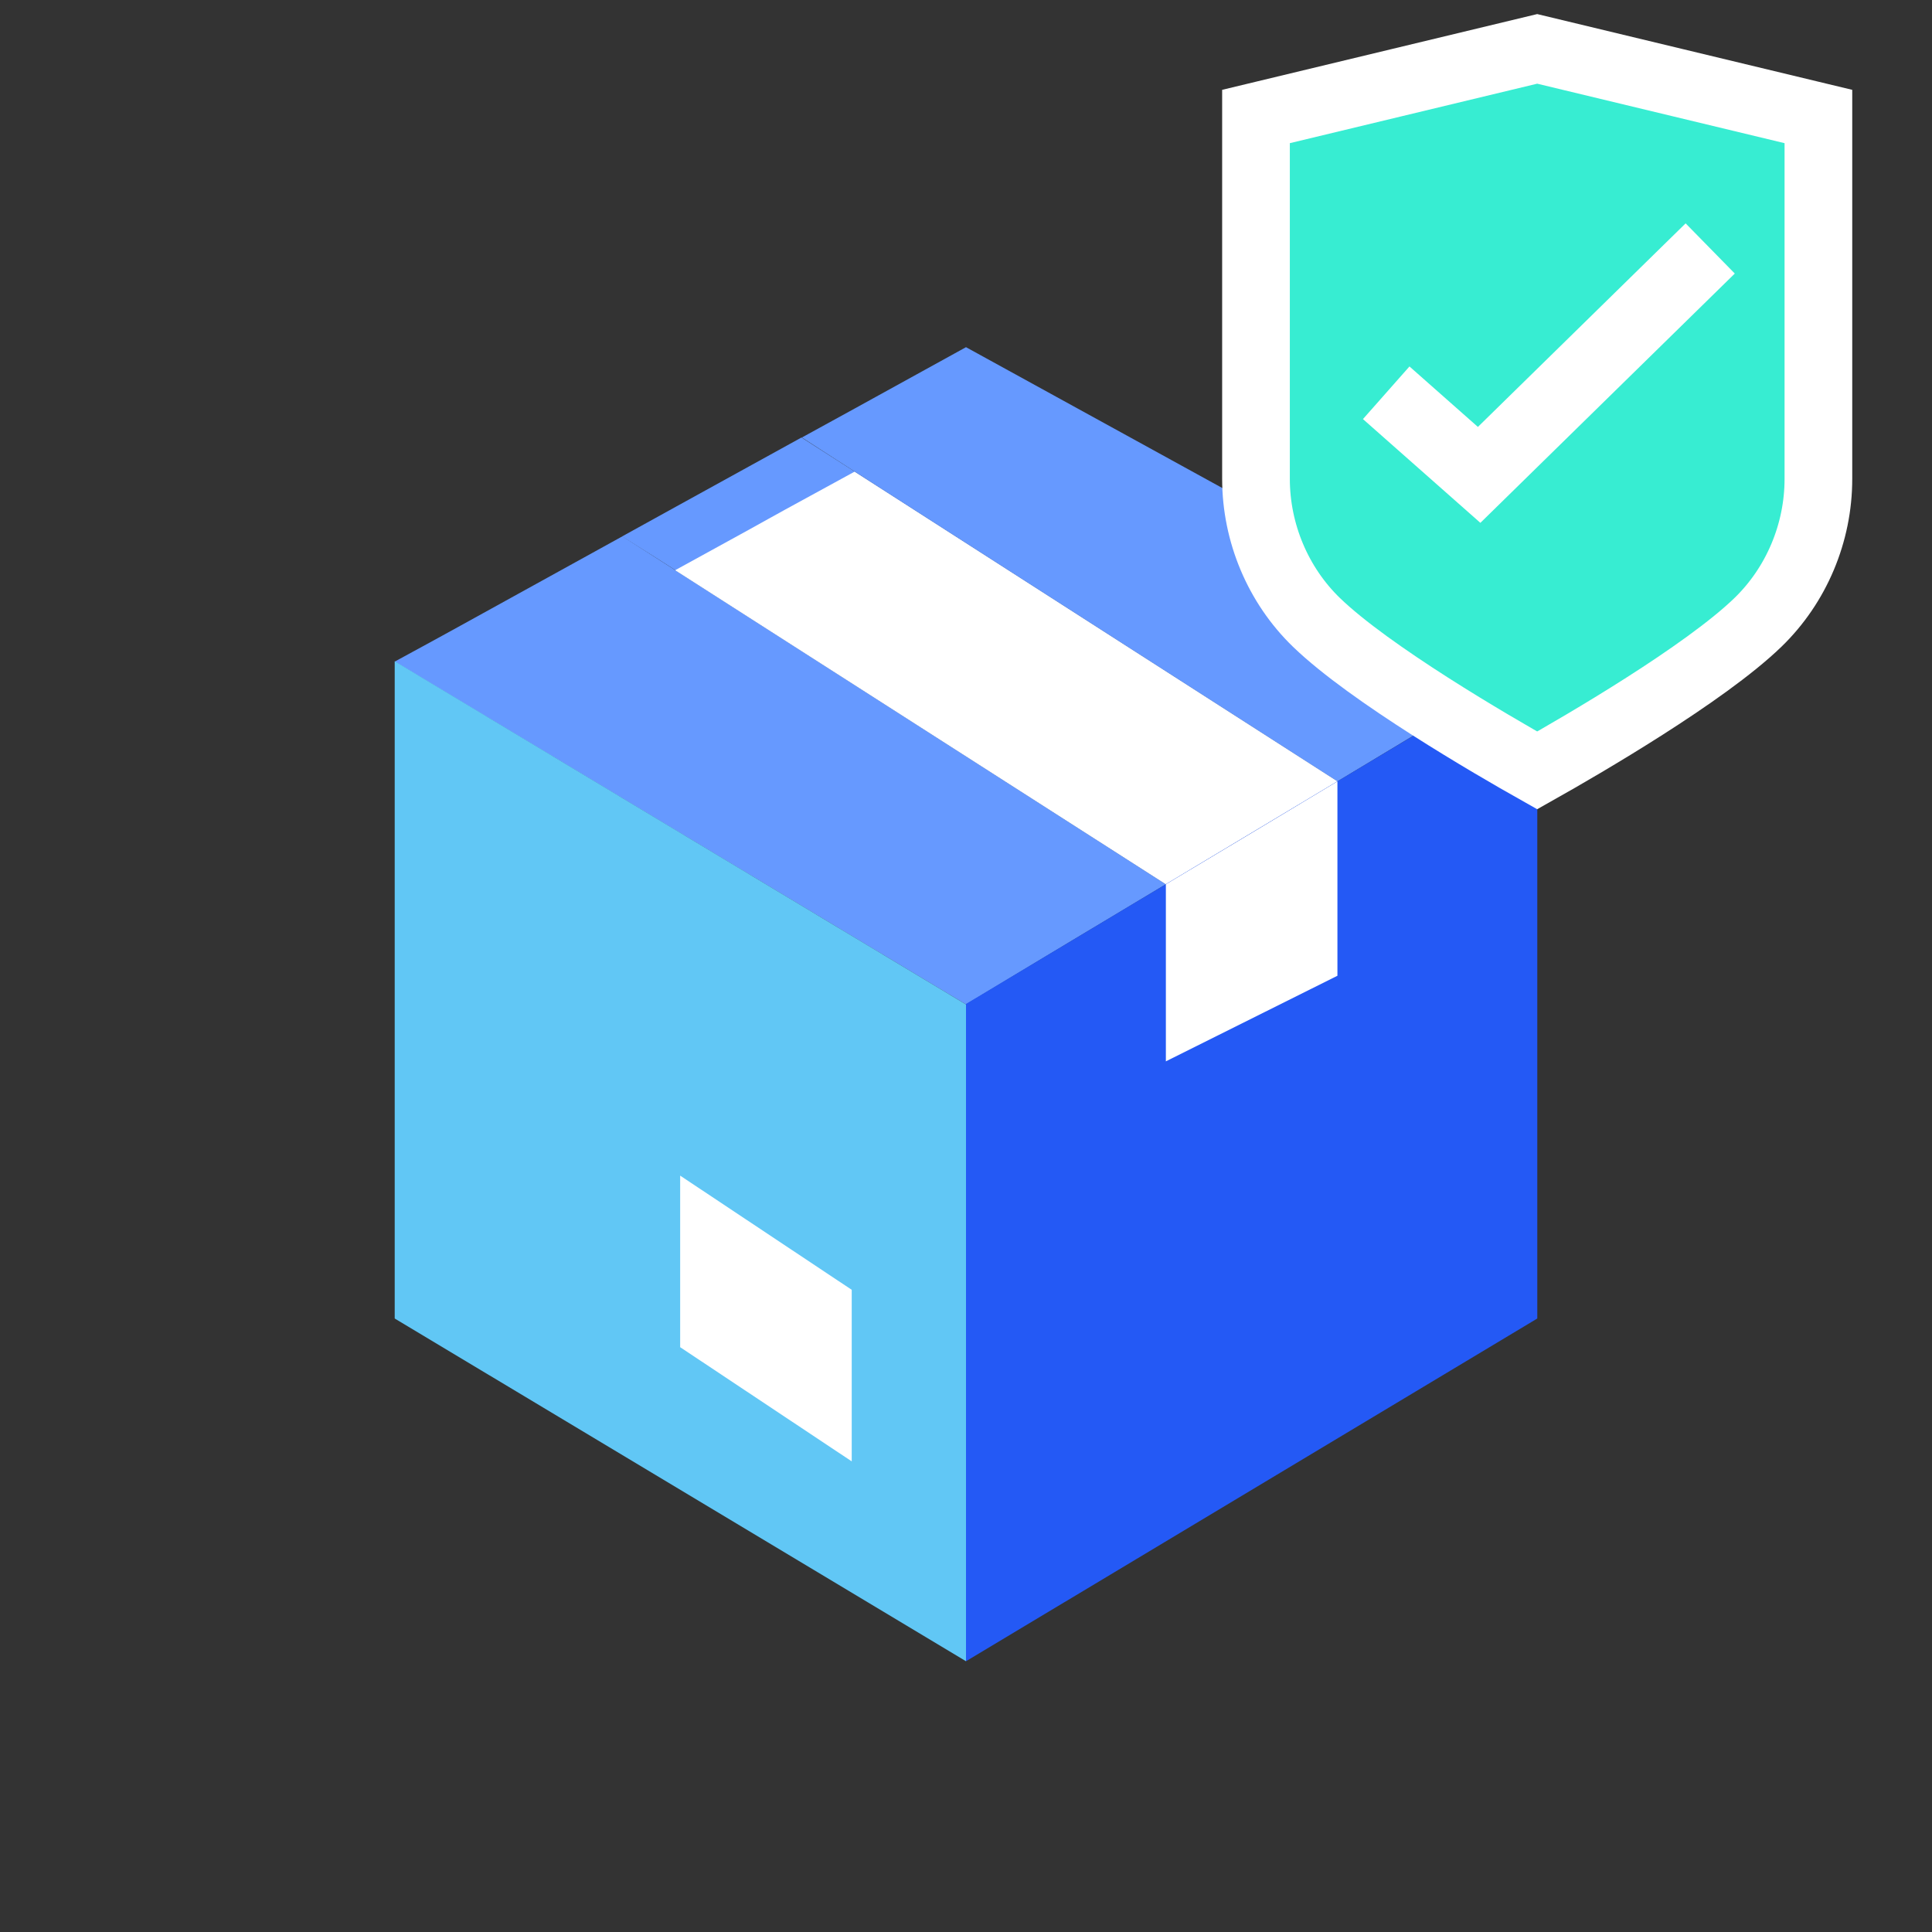
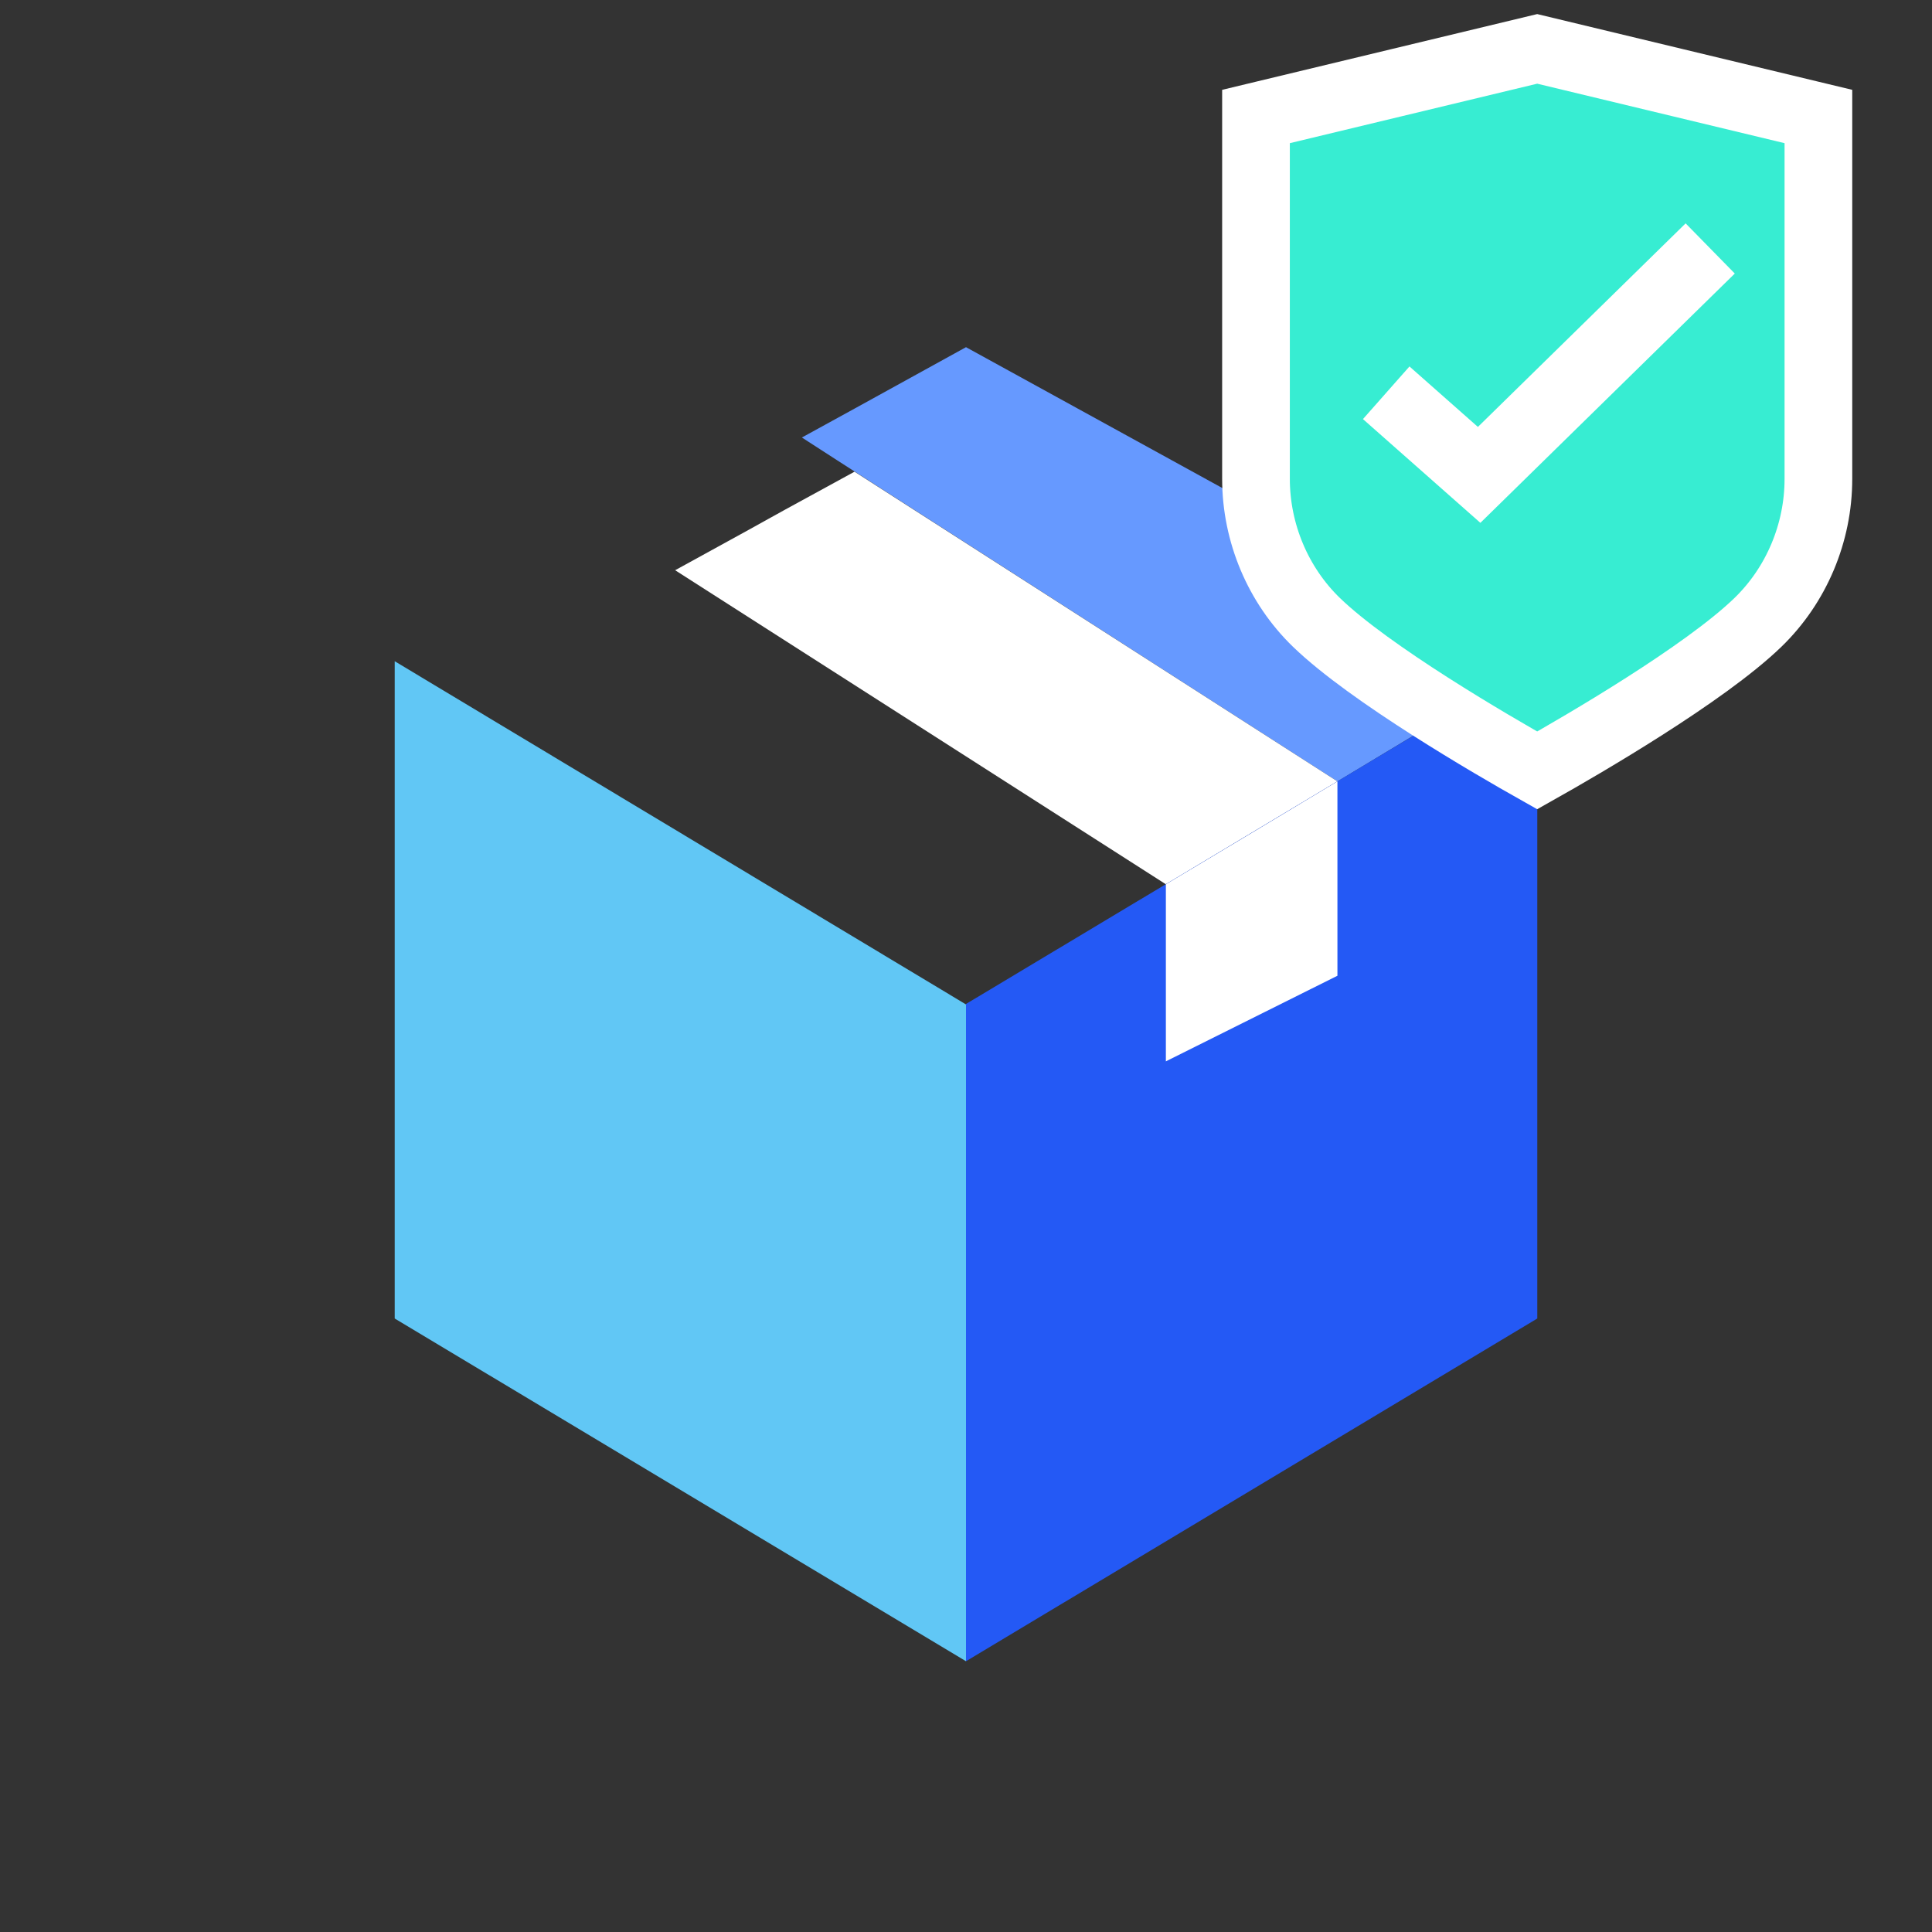
<svg xmlns="http://www.w3.org/2000/svg" version="1.1" id="Ebene_1" x="0px" y="0px" viewBox="0 0 200 200" style="enable-background:new 0 0 200 200;" xml:space="preserve">
  <rect x="0" y="0" width="200" height="200" fill="#333333" stroke="none" />
  <style type="text/css"> .st0{fill:#2459F5;} .st1{fill:#FFFFFF;} .st2{fill:#66CCFF;} .st3{fill:#6699FF;} .st4{fill:#61C7F5;} .st5{fill:#64C2C8;} .st6{fill:#37EDD2;stroke:#FFFFFF;stroke-width:4.37;stroke-miterlimit:10;} .st7{fill:none;stroke:#FFFFFF;stroke-width:4.297;stroke-linecap:round;stroke-linejoin:round;stroke-miterlimit:10;} .st8{fill:none;stroke:#000000;stroke-width:3;stroke-linecap:round;stroke-miterlimit:10;} .st9{fill:none;stroke:#000000;stroke-miterlimit:10;} .st10{fill:none;stroke:#484751;stroke-width:5.822;stroke-linecap:square;stroke-miterlimit:10;} .st11{fill:#37EDD2;stroke:#FFFFFF;stroke-width:7.006;stroke-miterlimit:10;} .st12{fill:none;stroke:#FFFFFF;stroke-width:7.272;stroke-miterlimit:10;} .st13{fill:#FDDDD7;} .st14{fill:none;stroke:#000000;stroke-width:5.51;stroke-linejoin:round;stroke-miterlimit:10;} .st15{fill:none;stroke:#000000;stroke-width:3;stroke-linecap:round;stroke-linejoin:round;stroke-miterlimit:10;} </style>
  <g>
-     <path class="st3" d="M120.69,91.54c-4.96,2.97-15.4,9.23-20.69,12.44L40.86,68.49c8.21-4.47,1.22-0.65,23.57-12.97 C72.08,60.41,62.93,54.55,120.69,91.54z" />
-     <path class="st3" d="M138.45,80.89c-13.98,8.37-10.08,6.02-17.76,10.65C62,53.94,71.92,60.28,64.4,55.53 c6.62-3.66,2.28-1.26,18.57-10.24C90.65,50.2,81.47,44.31,138.45,80.89z" />
    <path class="st3" d="M159.14,68.45c-12.48,7.52,15.69-9.47-20.69,12.44c-57.88-37.15-47.96-30.77-55.44-35.6 c6.3-3.45,2.52-1.38,16.99-9.35C129.3,52.03,149.91,63.37,159.14,68.45z" />
    <path class="st1" d="M138.45,80.89l-17.76,10.65l-50.8-32.51c16.38-8.98,3.09-1.75,18.57-10.2L138.45,80.89z" />
    <path class="st0" d="M159.14,68.45v68.04c-51.13,30.69-39.71,23.82-59.14,35.48v-68.04C110.93,97.39,148.2,75.04,159.14,68.45z" />
    <path class="st1" d="M138.45,80.89v20.12l-17.76,8.86V91.54C127.43,87.52,132.15,84.67,138.45,80.89z" />
    <polygon class="st4" points="100,103.98 100,171.97 40.86,136.49 40.86,68.45 " />
-     <polygon class="st1" points="70.41,121.7 70.41,139.46 88.17,151.28 88.17,133.52 " />
  </g>
  <path class="st11" d="M188.24,18.66v30.92c0,5.59-2.28,11-6.27,14.86c-5.54,5.35-18.17,12.68-22.84,15.31 c-4.67-2.63-17.31-9.97-22.85-15.32c-3.98-3.85-6.26-9.27-6.26-14.86V12.06l29.11-7l29.11,7V18.66z" />
  <g>
    <polyline class="st12" points="143.5,40.66 153.12,49.16 177.04,25.72 " />
  </g>
</svg>